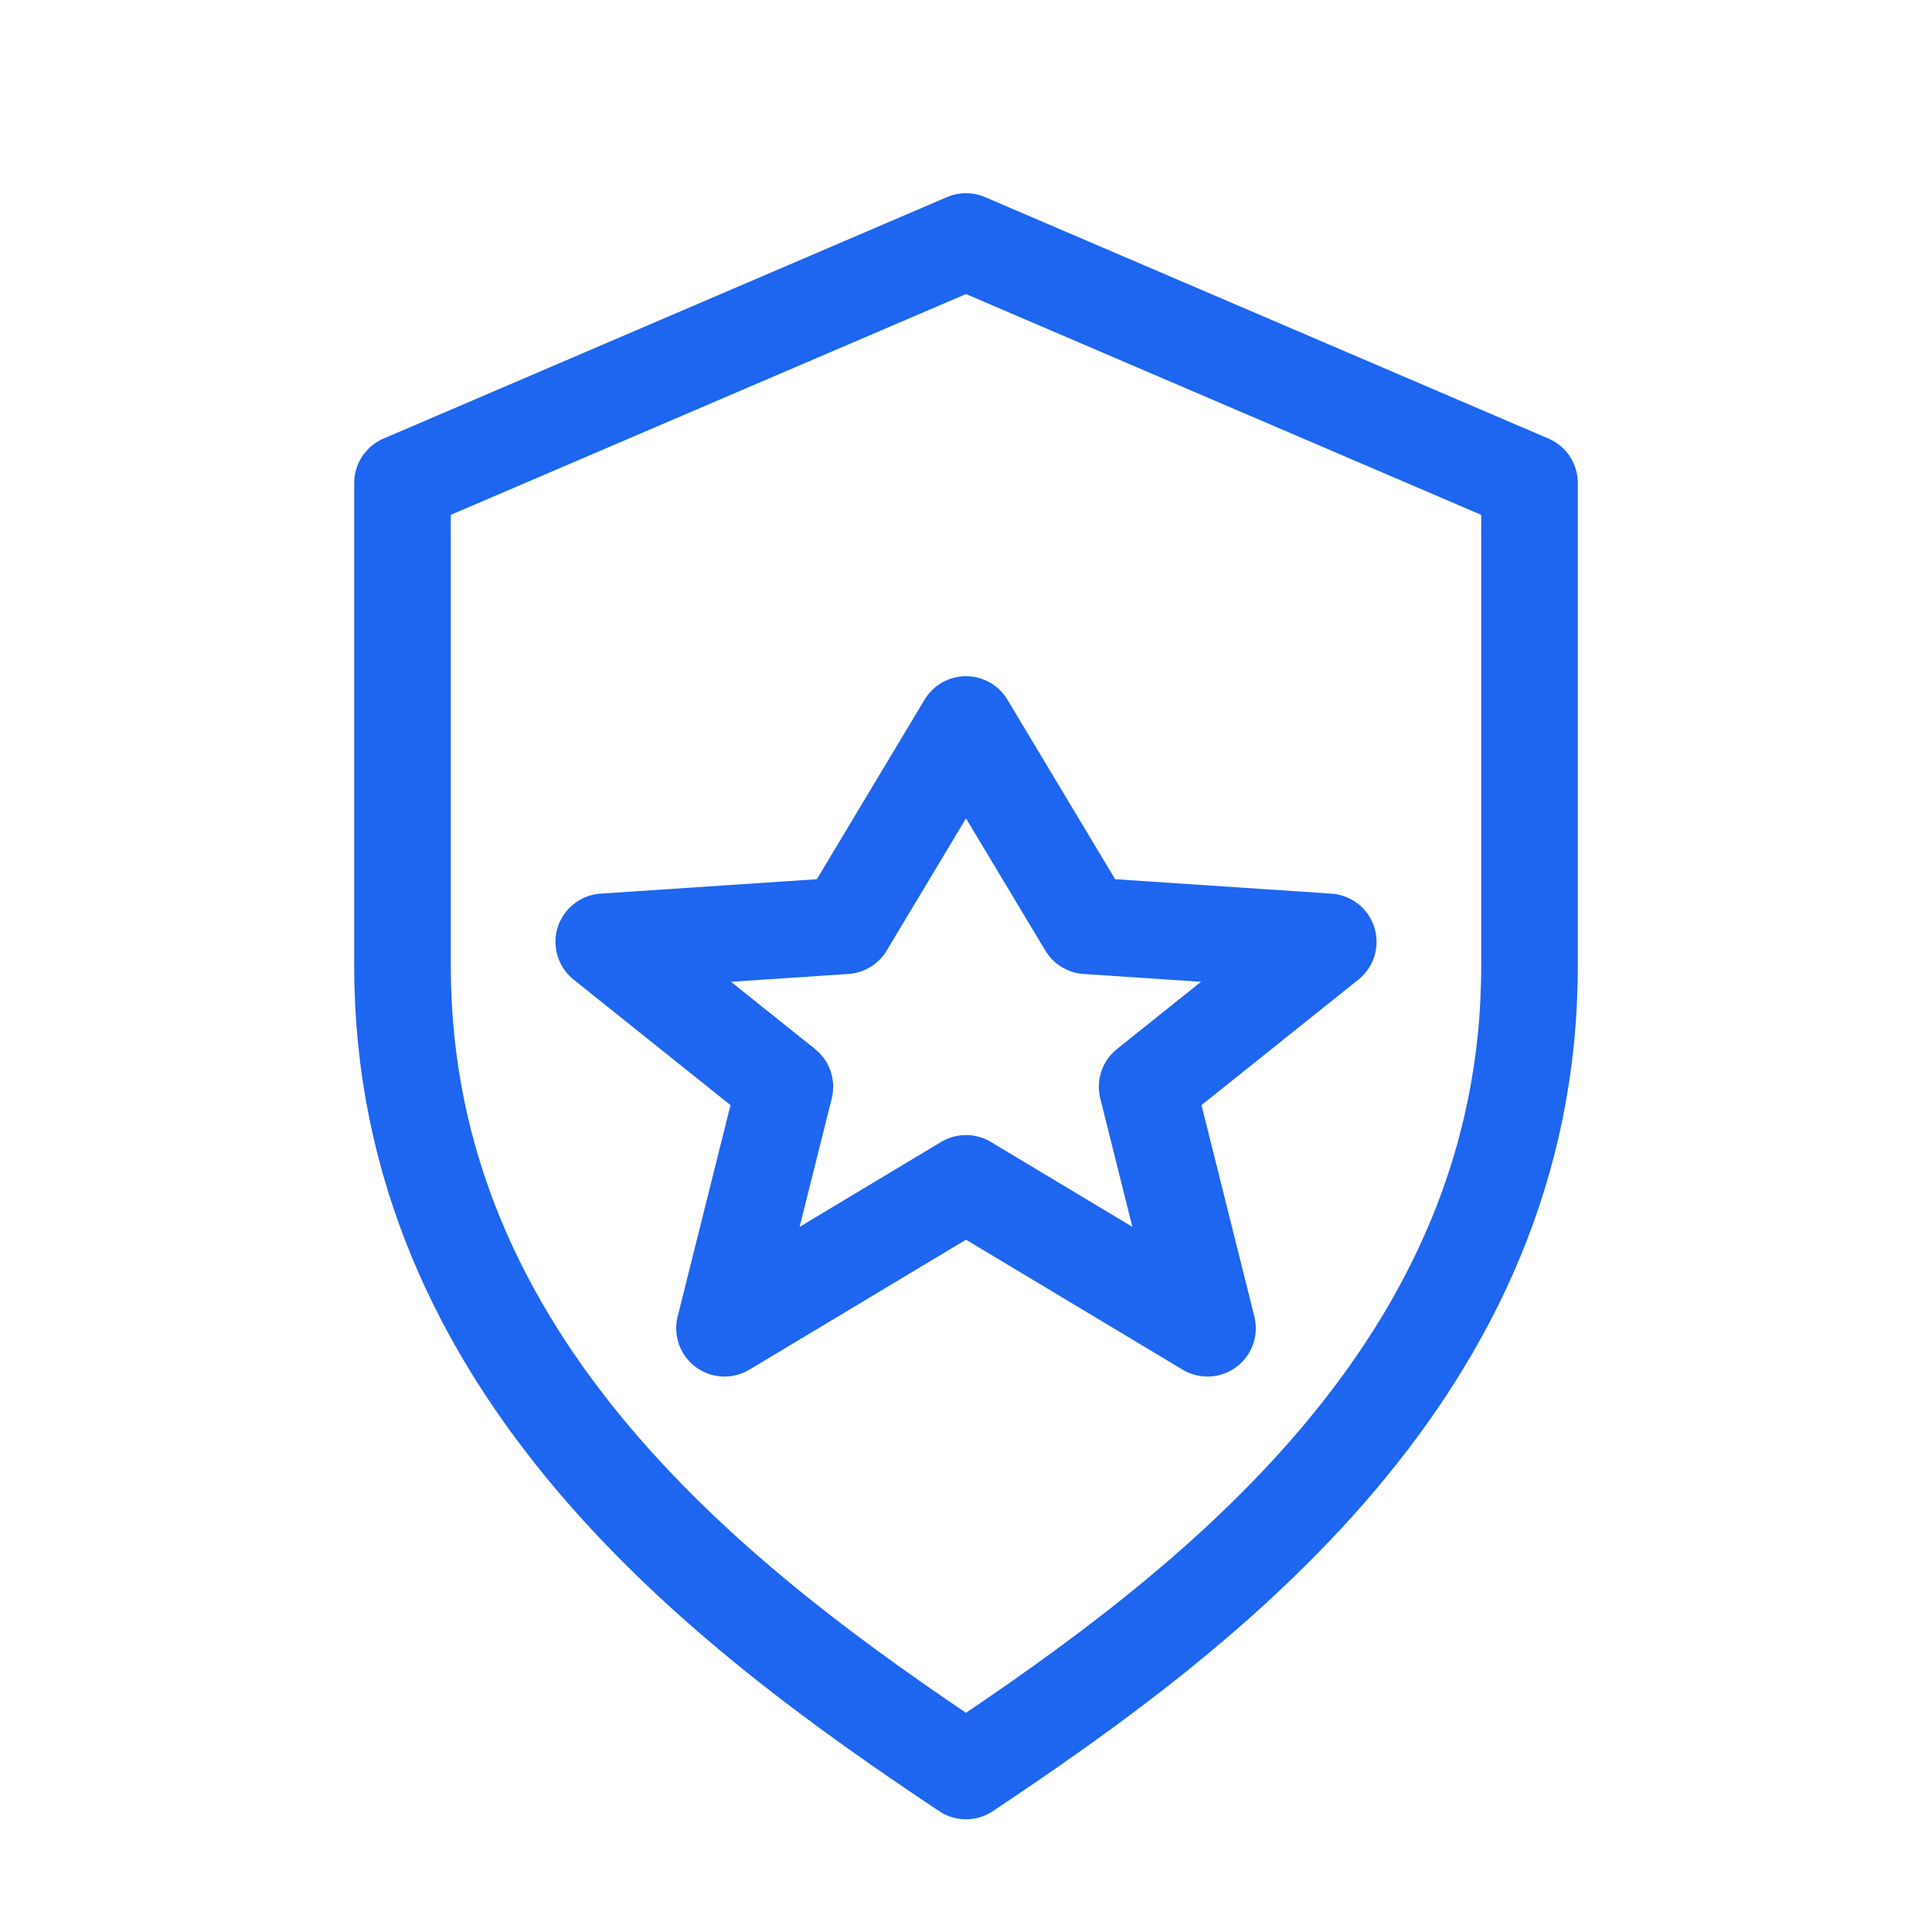
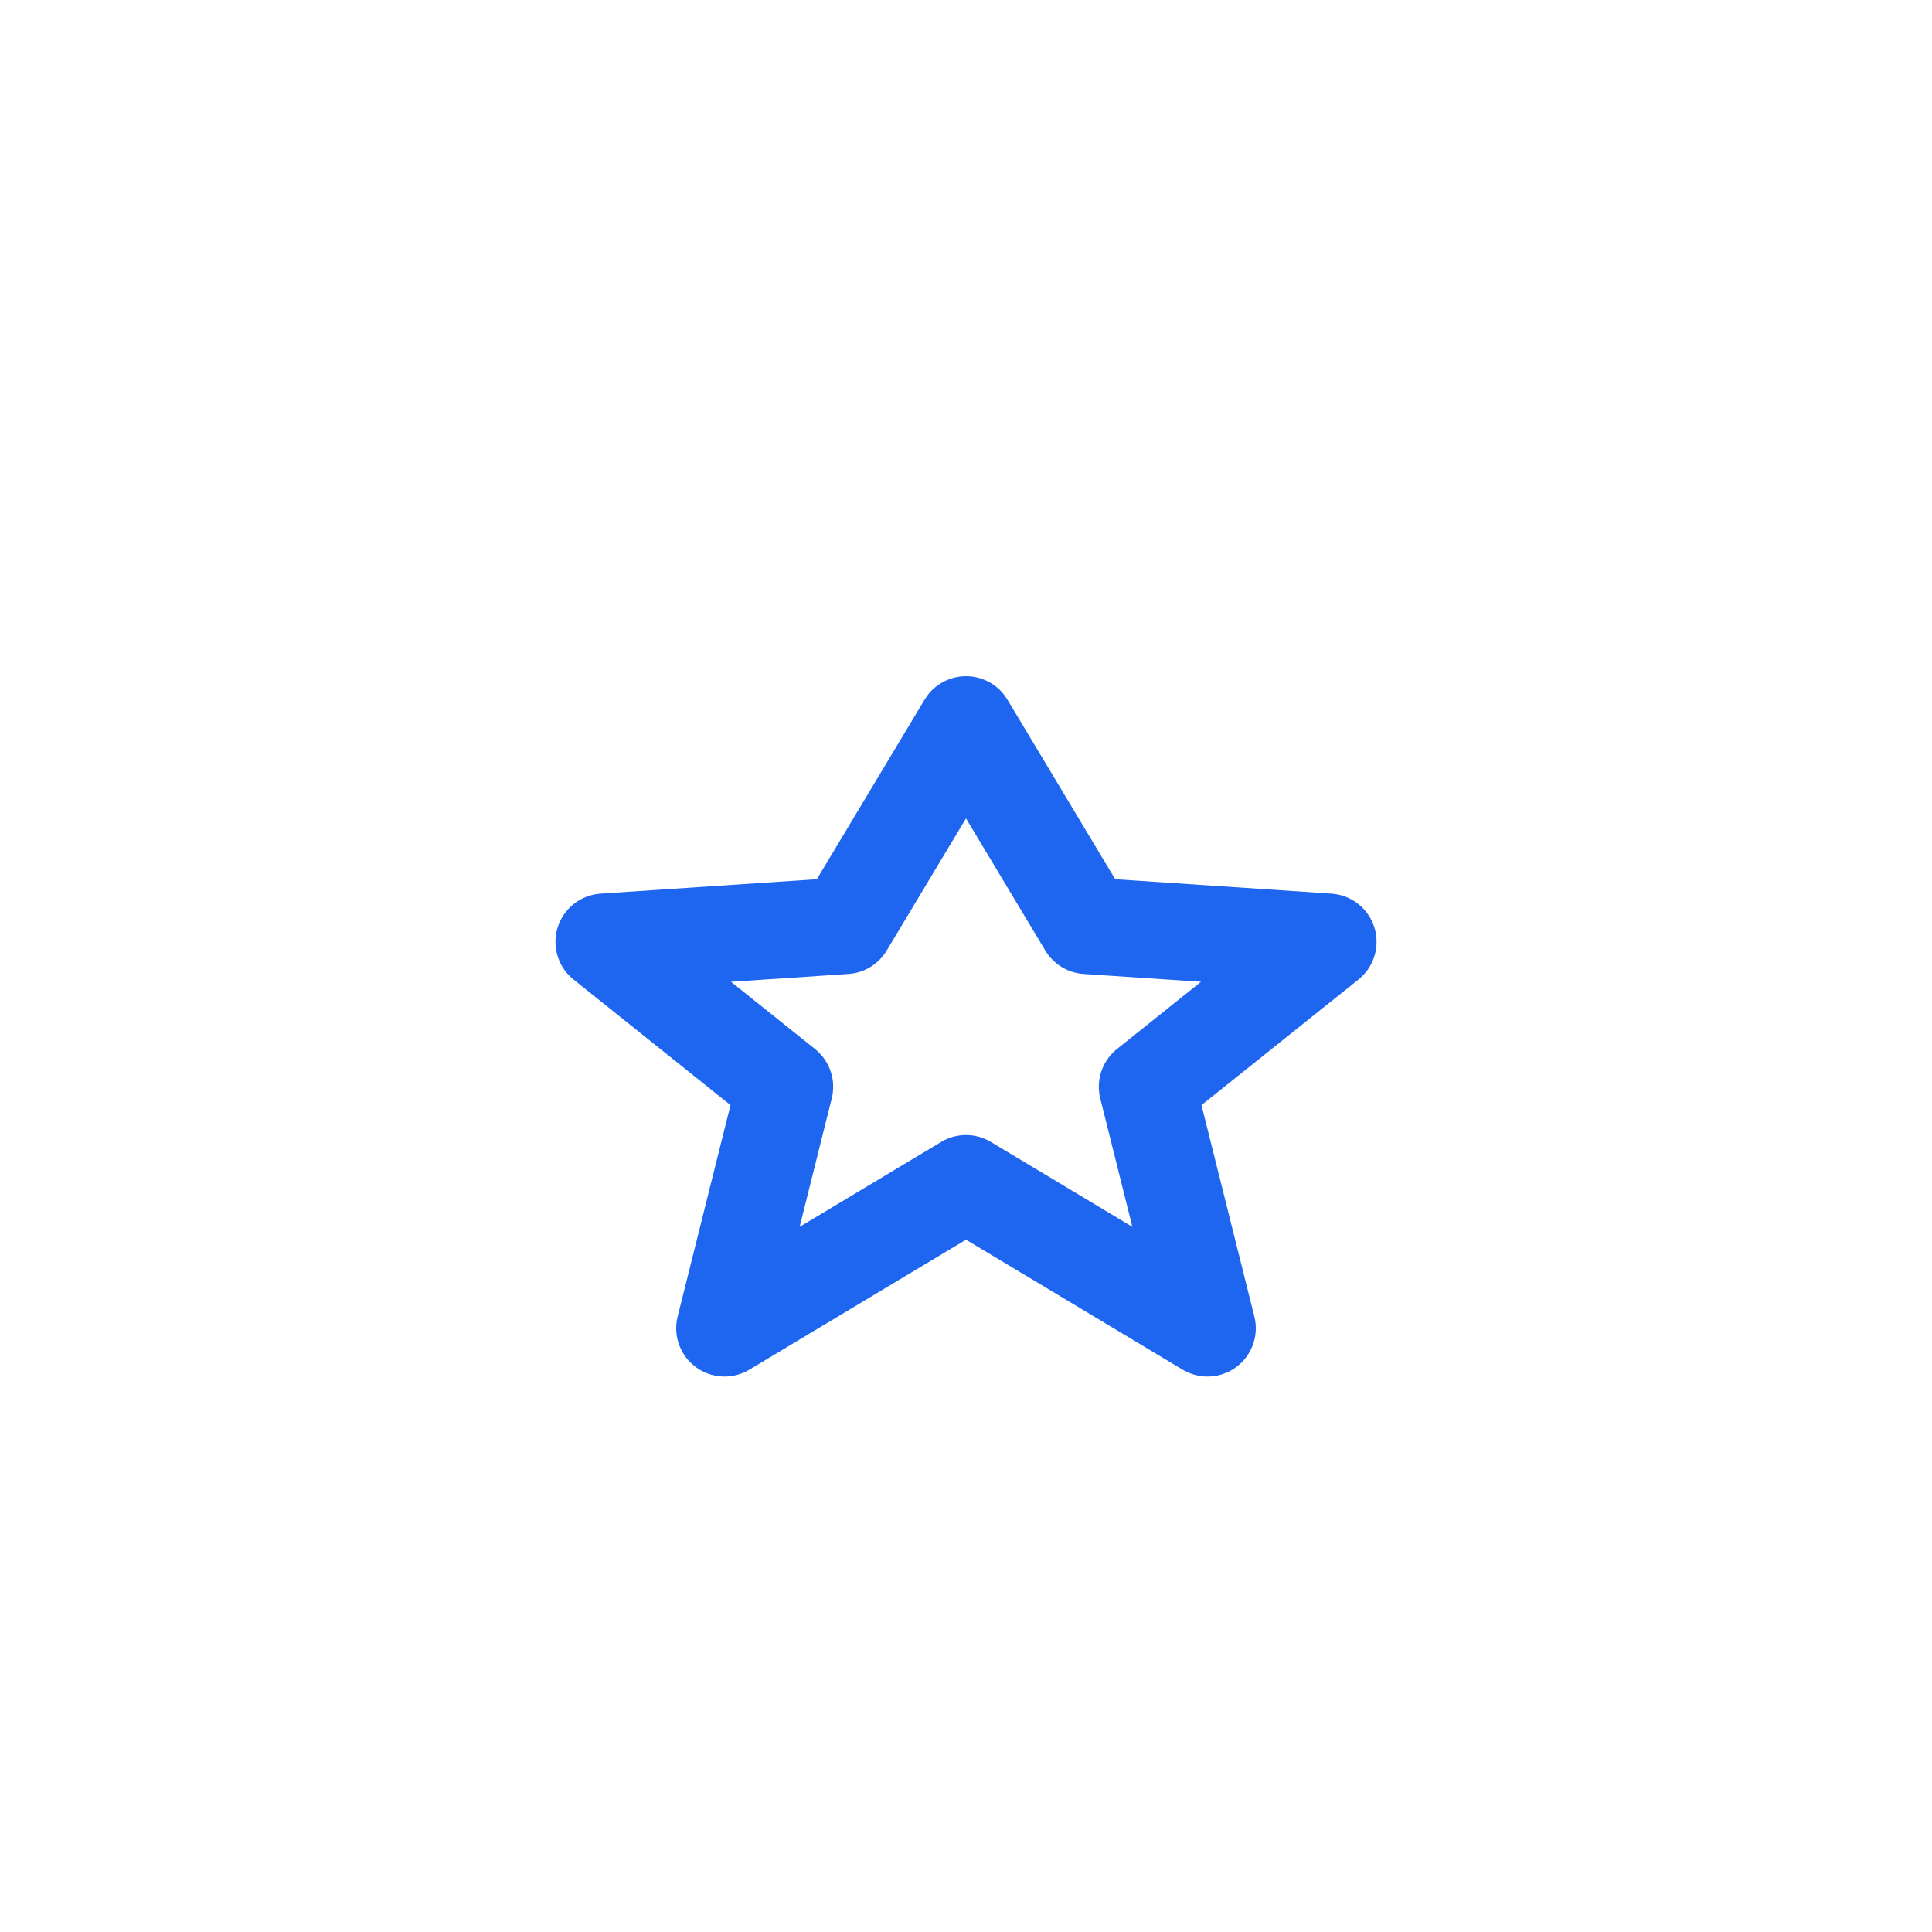
<svg xmlns="http://www.w3.org/2000/svg" width="48" height="48" viewBox="0 0 48 48" fill="none" stroke="#1E66F0" stroke-width="2.4" stroke-linecap="round" stroke-linejoin="round">
-   <path d="M24 6l14 6v12c0 10-8 16-14 20-6-4-14-10-14-20V12z" />
  <path d="M24 18l3 5 6 .4-4.5 3.6 1.5 6-6-3.6-6 3.6 1.5-6L15 23.4l6-.4z" />
</svg>